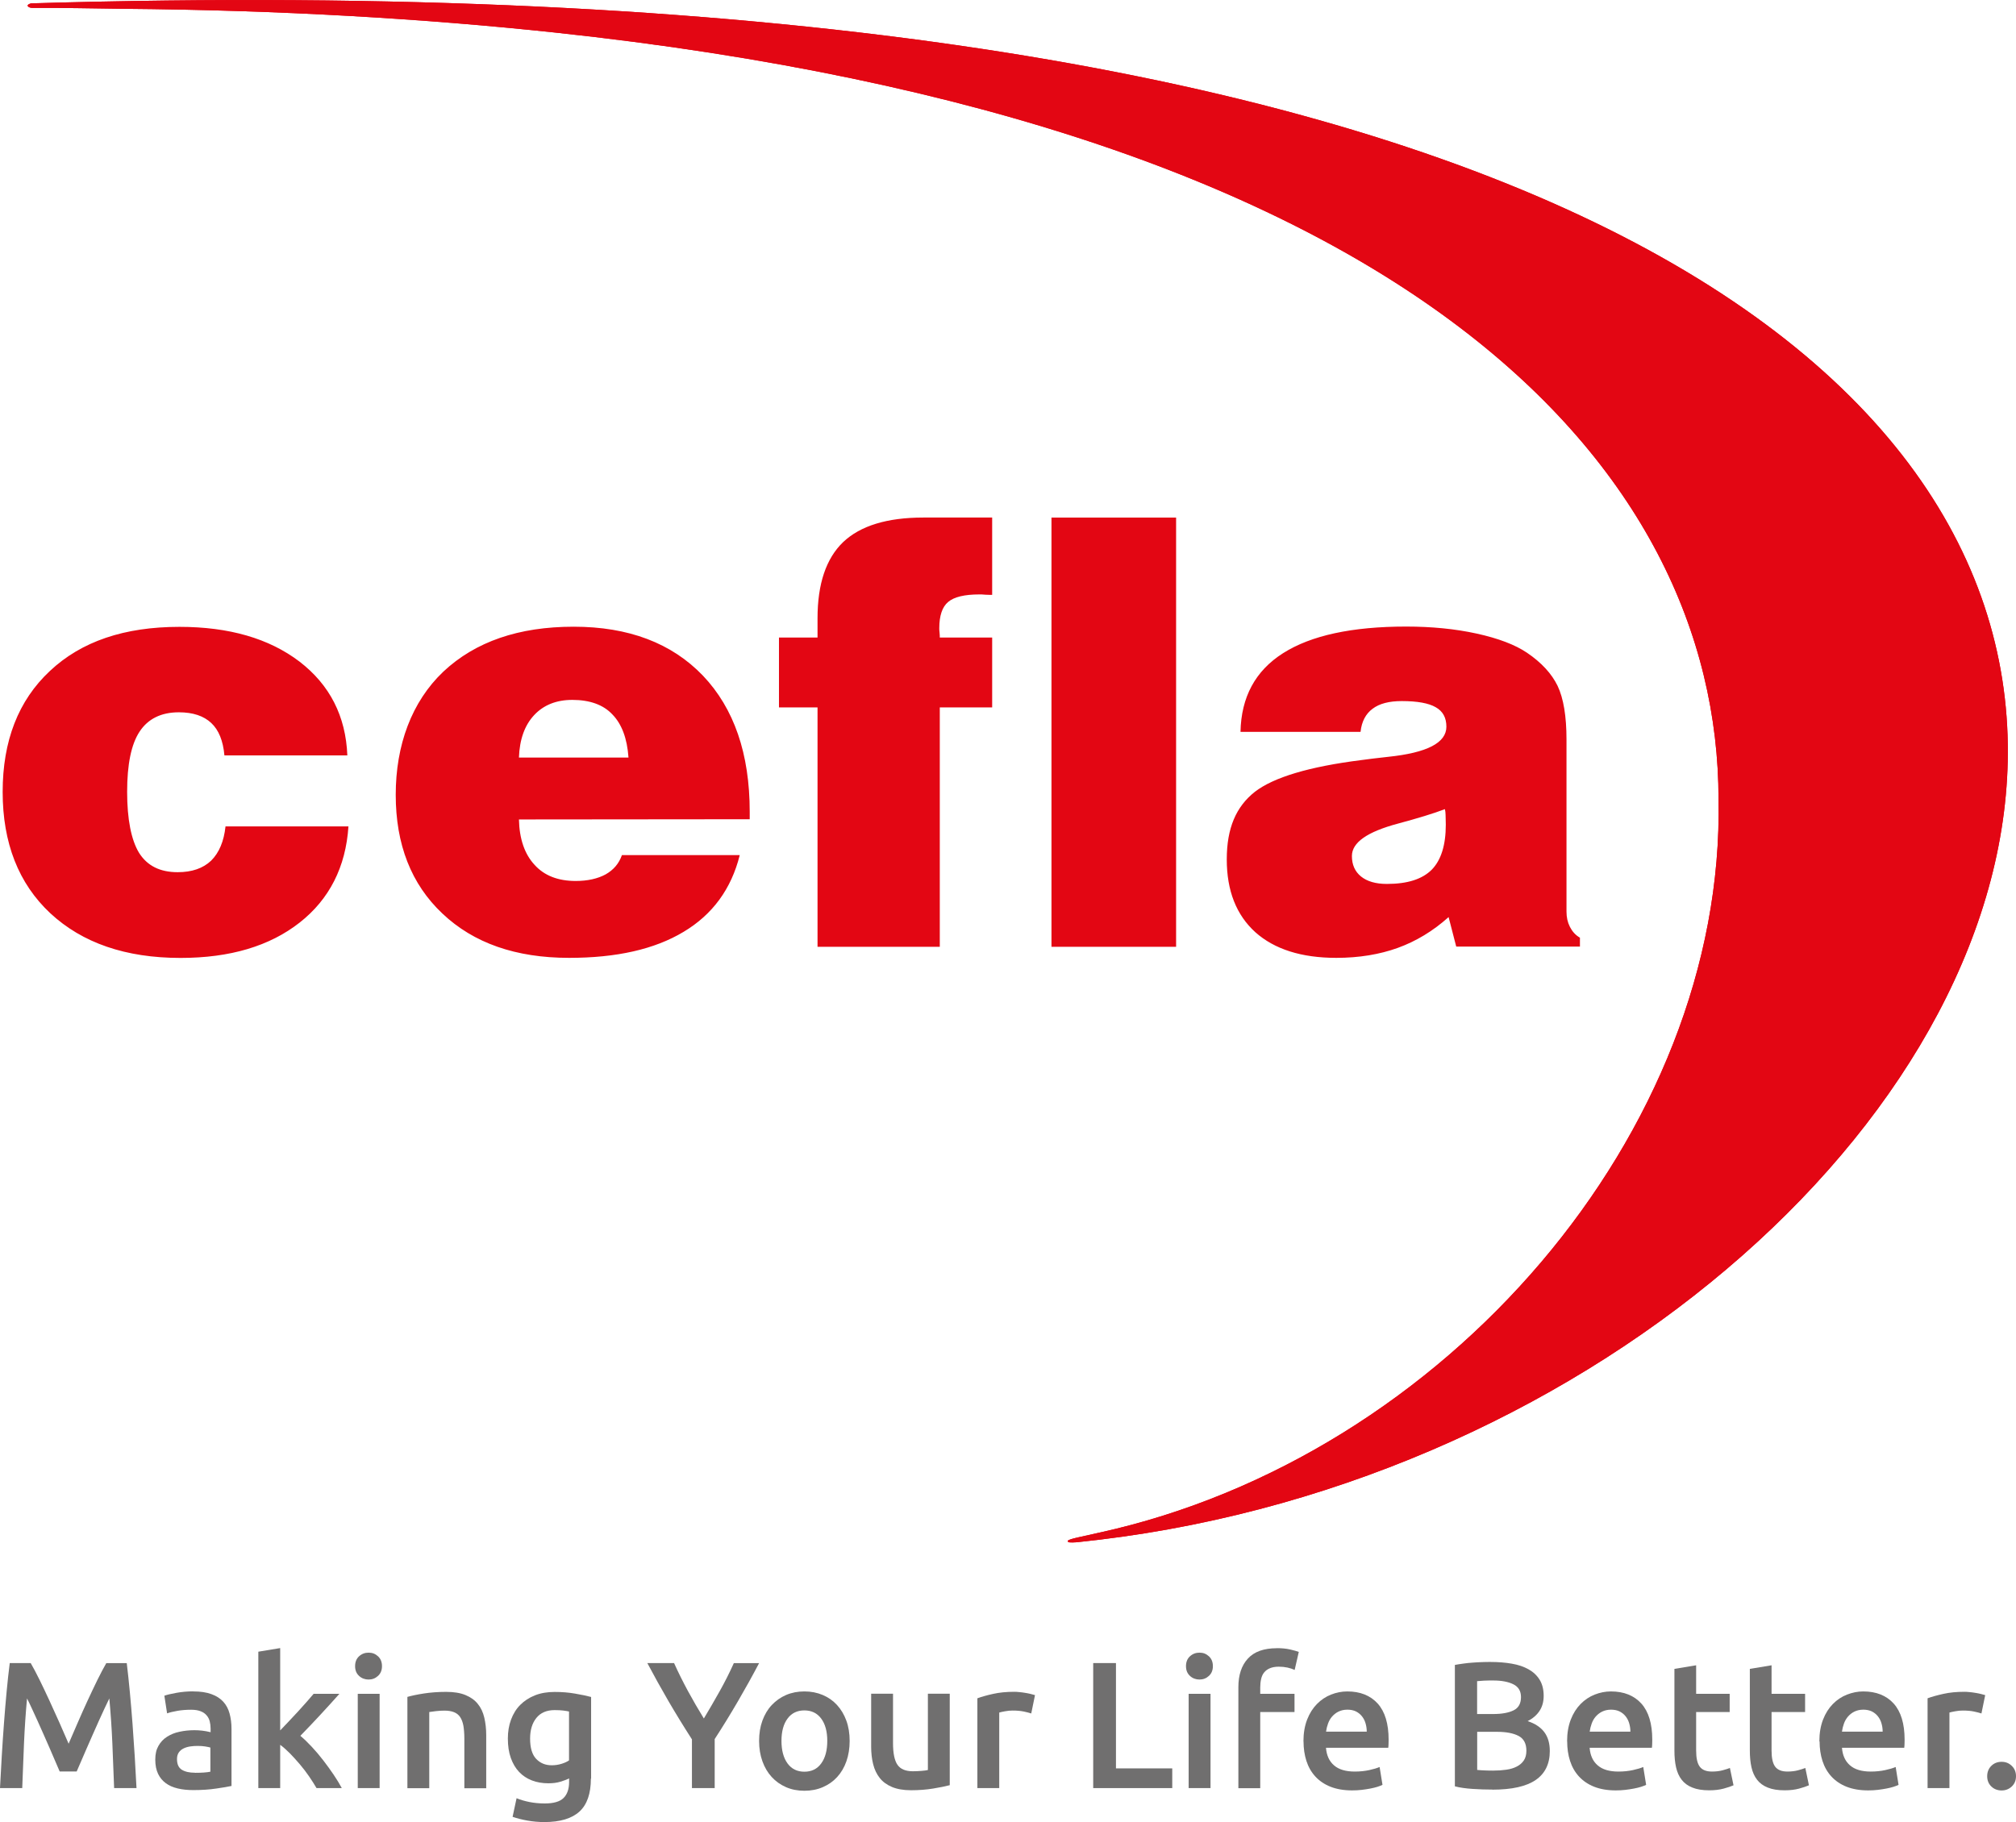
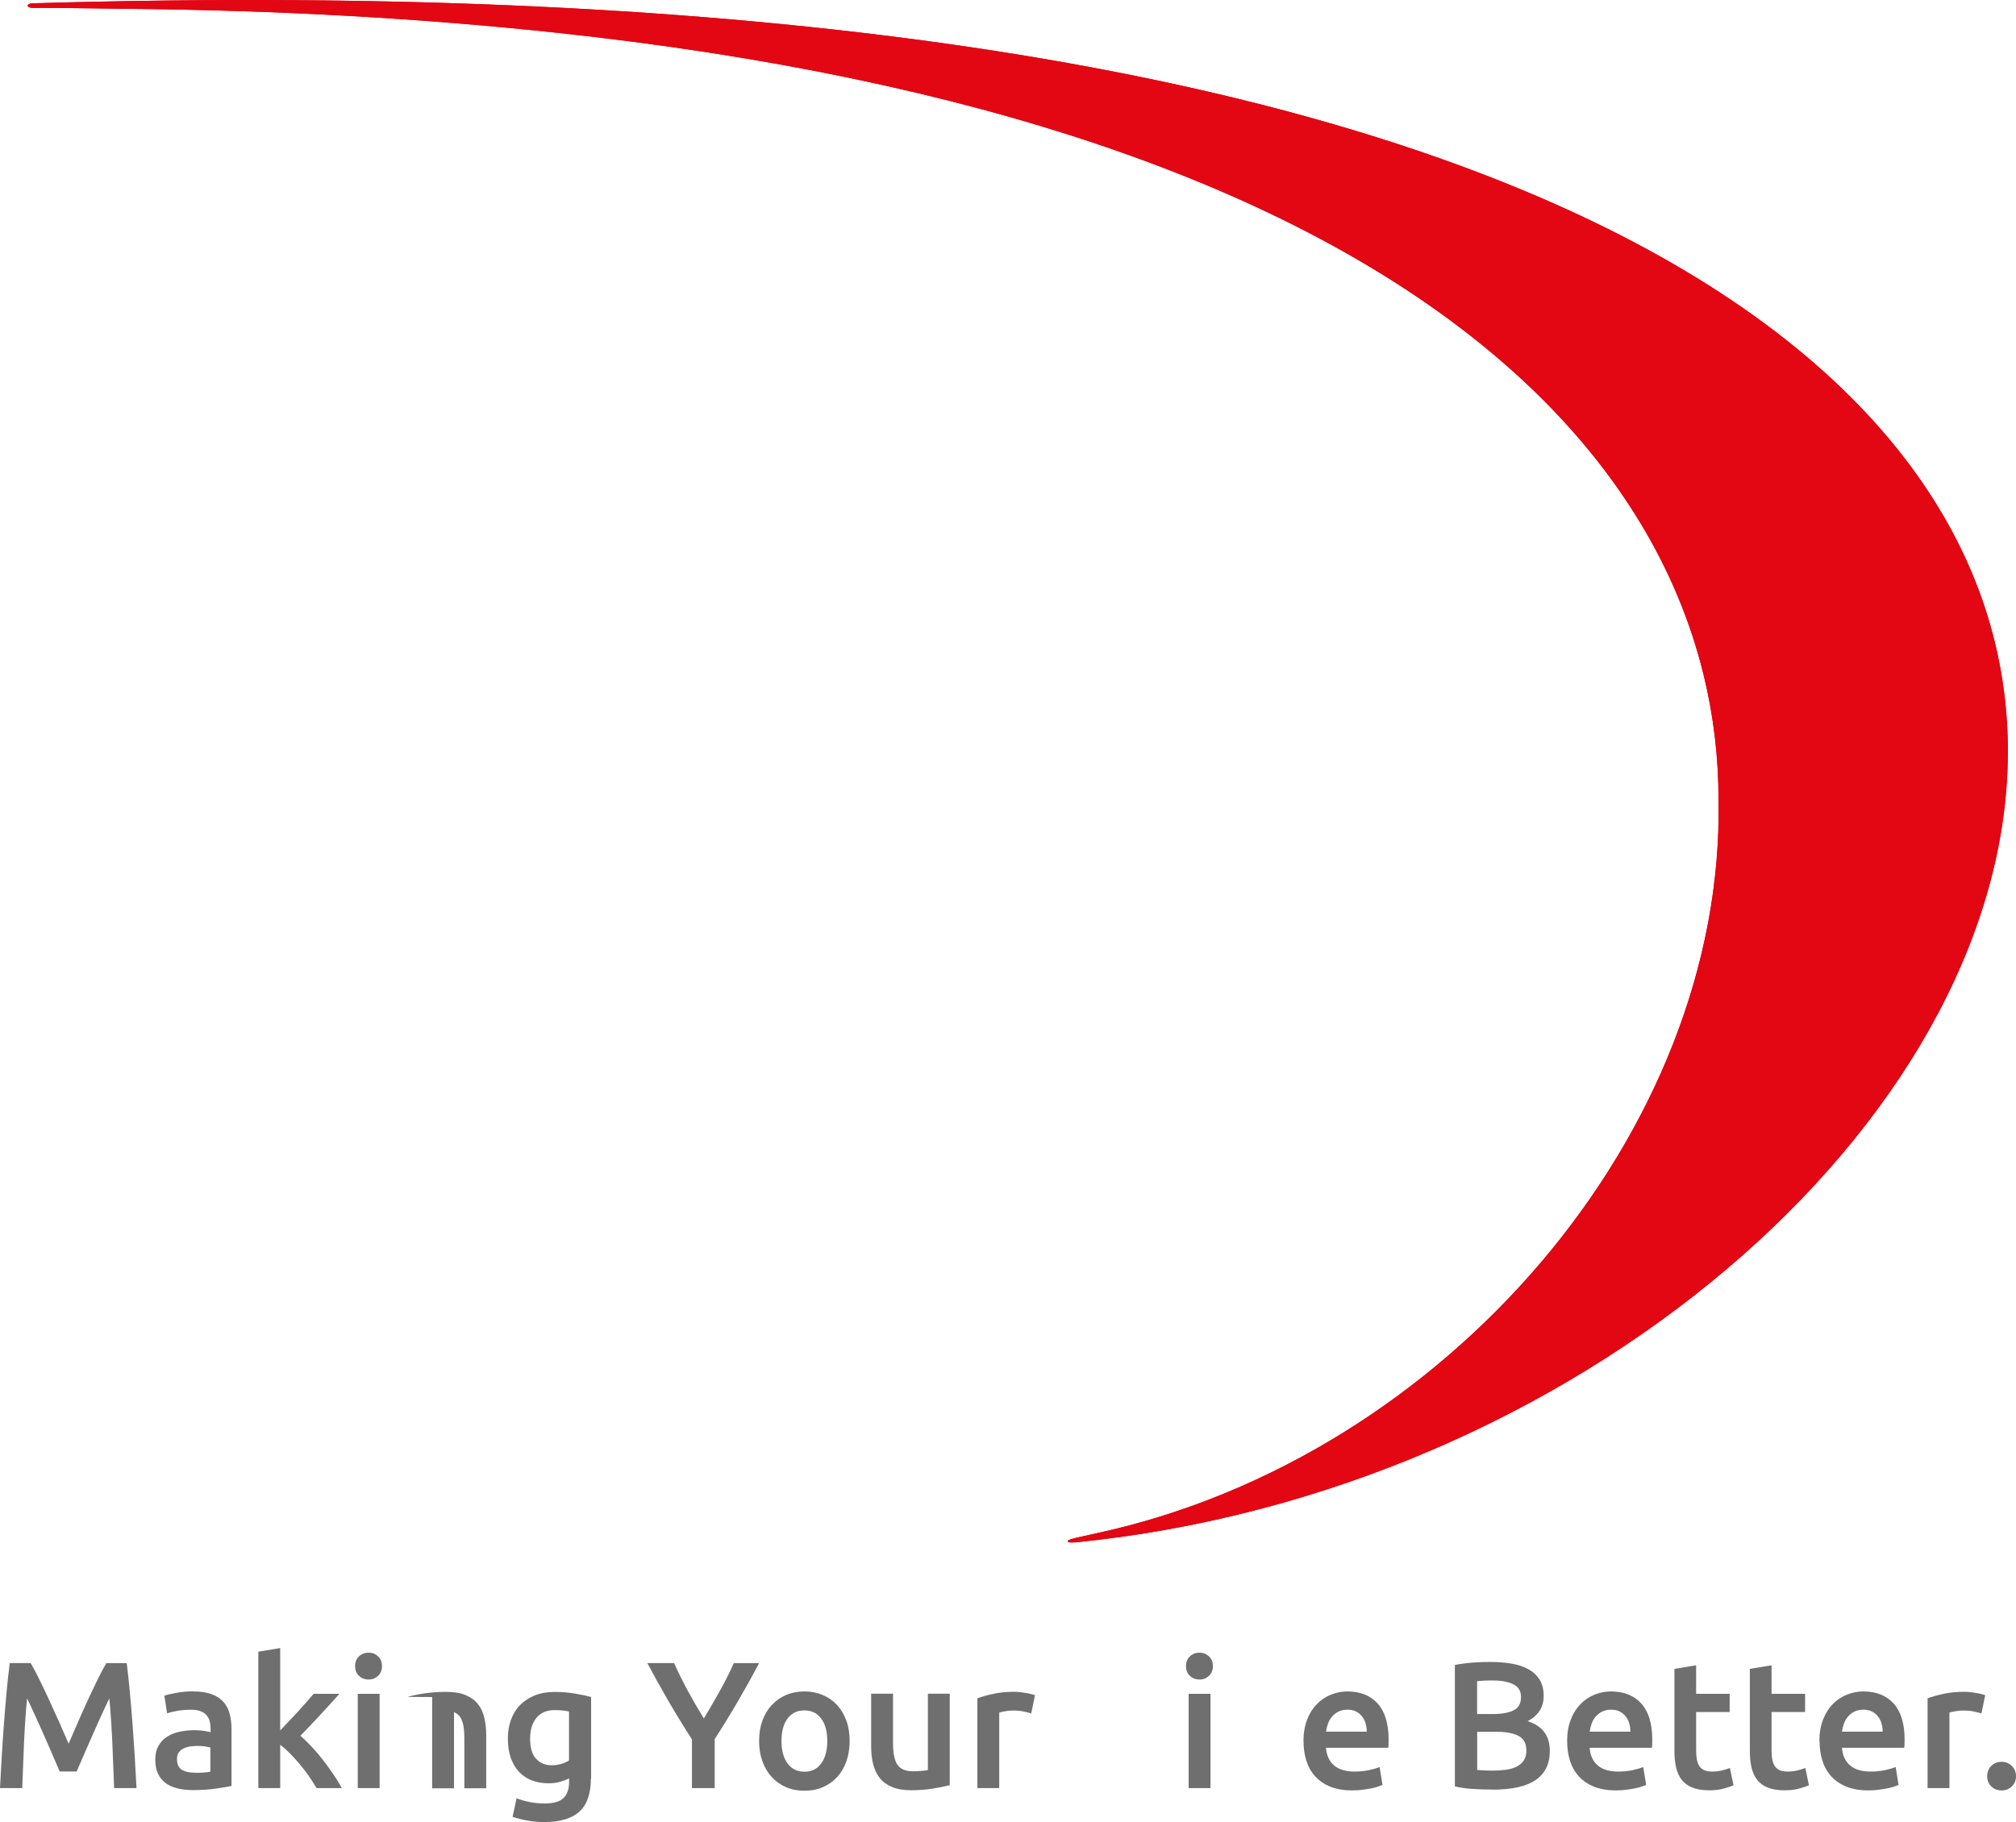
<svg xmlns="http://www.w3.org/2000/svg" id="Livello_2" viewBox="0 0 272.91 246.72">
  <defs>
    <style>.cls-1{fill:#e30613;}.cls-2{fill:#706f6f;}</style>
  </defs>
  <g id="Livello_1-2">
    <path class="cls-2" d="m4.16,225.2c.36.62.76,1.38,1.2,2.27.44.9.89,1.84,1.34,2.82.46.99.91,1.99,1.36,3,.45,1.02.86,1.96,1.23,2.82.37-.86.78-1.8,1.22-2.82.44-1.02.89-2.02,1.34-3,.46-.98.9-1.93,1.34-2.82s.84-1.65,1.2-2.27h2.77c.15,1.24.29,2.55.42,3.94.13,1.39.25,2.82.36,4.27.11,1.46.21,2.92.3,4.4.09,1.47.17,2.91.24,4.31h-3.03c-.07-1.97-.15-4-.24-6.08-.09-2.08-.23-4.1-.41-6.06-.18.38-.39.82-.64,1.34-.24.52-.5,1.09-.78,1.7s-.56,1.24-.84,1.89c-.29.65-.56,1.28-.83,1.89-.27.61-.52,1.18-.74,1.71-.23.53-.42.98-.59,1.36h-2.3c-.16-.37-.36-.83-.59-1.37-.23-.54-.48-1.11-.74-1.72-.27-.61-.55-1.24-.83-1.89-.29-.65-.57-1.28-.84-1.88-.28-.6-.54-1.17-.78-1.7-.24-.53-.46-.97-.64-1.33-.18,1.95-.32,3.97-.41,6.06-.09,2.08-.17,4.11-.24,6.08H0c.07-1.4.15-2.85.24-4.35.09-1.5.19-2.98.3-4.46.11-1.47.23-2.9.36-4.29s.27-2.66.42-3.83h2.85Z" />
    <path class="cls-2" d="m26.16,229.03c.98,0,1.8.12,2.47.37.67.24,1.2.59,1.6,1.03.4.44.68.97.85,1.6s.26,1.31.26,2.06v7.74c-.46.1-1.14.22-2.06.35-.92.14-1.96.21-3.11.21-.77,0-1.47-.07-2.1-.22s-1.18-.38-1.62-.71c-.45-.33-.8-.75-1.05-1.27-.25-.52-.38-1.16-.38-1.93s.14-1.35.43-1.86c.28-.5.67-.92,1.16-1.23s1.05-.55,1.7-.68c.64-.14,1.31-.21,2.02-.21.33,0,.67.02,1.03.06.36.04.74.11,1.15.21v-.49c0-.34-.04-.67-.12-.98-.08-.31-.22-.58-.43-.82-.2-.24-.47-.42-.81-.55-.33-.13-.75-.2-1.26-.2-.68,0-1.31.05-1.88.15-.57.1-1.03.21-1.39.34l-.37-2.39c.37-.13.92-.26,1.64-.39.72-.13,1.48-.2,2.3-.2Zm.24,11.02c.91,0,1.6-.05,2.08-.15v-3.27c-.16-.05-.4-.1-.71-.15-.31-.05-.65-.07-1.03-.07-.33,0-.66.02-.99.07-.33.05-.64.14-.9.27-.27.13-.48.31-.65.55-.16.24-.24.53-.24.89,0,.7.22,1.18.66,1.45.44.27,1.03.4,1.78.4Z" />
    <path class="cls-2" d="m37.91,234.33c.37-.39.77-.81,1.2-1.26.42-.45.84-.9,1.25-1.34s.79-.88,1.16-1.29c.37-.42.68-.78.94-1.09h3.49c-.81.91-1.67,1.86-2.57,2.83s-1.81,1.93-2.72,2.86c.49.41,1,.9,1.54,1.48s1.06,1.19,1.56,1.84.97,1.3,1.41,1.95c.44.65.8,1.25,1.1,1.81h-3.42c-.29-.5-.63-1.03-1.01-1.59-.38-.55-.79-1.09-1.23-1.61-.44-.52-.89-1.01-1.34-1.48-.46-.46-.9-.86-1.34-1.18v5.86h-2.96v-18.47l2.96-.49v11.16Z" />
    <path class="cls-2" d="m51.71,225.61c0,.55-.18.99-.54,1.32-.36.33-.78.49-1.27.49s-.94-.16-1.29-.49c-.36-.33-.54-.76-.54-1.32s.18-1.02.54-1.34c.36-.33.79-.49,1.29-.49s.91.16,1.27.49c.36.33.54.77.54,1.34Zm-.32,16.51h-2.96v-12.77h2.96v12.77Z" />
-     <path class="cls-2" d="m55.15,229.77c.57-.16,1.31-.32,2.22-.46s1.92-.22,3.03-.22c1.04,0,1.91.14,2.61.43.7.29,1.26.68,1.67,1.2.42.51.71,1.13.88,1.86s.26,1.52.26,2.38v7.18h-2.96v-6.72c0-.68-.05-1.27-.13-1.75-.09-.48-.24-.87-.44-1.17s-.48-.52-.83-.66c-.35-.14-.78-.21-1.28-.21-.37,0-.77.02-1.17.07-.41.05-.71.09-.9.12v10.31h-2.96v-12.36Z" />
+     <path class="cls-2" d="m55.15,229.77c.57-.16,1.31-.32,2.22-.46s1.92-.22,3.03-.22c1.04,0,1.91.14,2.61.43.7.29,1.26.68,1.67,1.2.42.51.71,1.13.88,1.86s.26,1.52.26,2.38v7.18h-2.96v-6.72c0-.68-.05-1.27-.13-1.75-.09-.48-.24-.87-.44-1.17s-.48-.52-.83-.66v10.31h-2.96v-12.36Z" />
    <path class="cls-2" d="m79.99,240.83c0,2.04-.52,3.53-1.55,4.47-1.03.94-2.62,1.42-4.75,1.42-.78,0-1.54-.07-2.28-.2s-1.41-.3-2.02-.51l.54-2.52c.5.21,1.08.38,1.72.51.64.13,1.34.2,2.09.2,1.19,0,2.04-.24,2.54-.73.5-.49.76-1.21.76-2.17v-.49c-.29.15-.68.29-1.16.44-.48.15-1.03.22-1.65.22-.81,0-1.56-.13-2.23-.39-.68-.26-1.25-.64-1.73-1.15-.48-.5-.85-1.14-1.12-1.89-.27-.76-.4-1.63-.4-2.63,0-.93.14-1.78.43-2.56s.7-1.45,1.25-2,1.21-.98,1.99-1.29c.78-.31,1.67-.46,2.66-.46s1.87.07,2.74.22,1.6.3,2.2.46v11.07Zm-8.23-5.42c0,1.25.27,2.17.82,2.75.55.58,1.25.87,2.11.87.47,0,.92-.07,1.33-.2.42-.13.75-.28,1.01-.46v-6.62c-.21-.05-.47-.09-.78-.13-.31-.04-.7-.06-1.17-.06-1.07,0-1.9.35-2.47,1.06-.57.71-.85,1.64-.85,2.8Z" />
    <path class="cls-2" d="m95.28,232.7c.73-1.22,1.45-2.46,2.15-3.71.7-1.25,1.34-2.52,1.91-3.79h3.42c-.91,1.73-1.86,3.44-2.85,5.14-.99,1.7-2.04,3.42-3.16,5.14v6.64h-3.08v-6.6c-1.12-1.74-2.18-3.47-3.18-5.18-.99-1.71-1.95-3.43-2.86-5.15h3.62c.57,1.27,1.2,2.53,1.88,3.79.68,1.25,1.4,2.49,2.15,3.71Z" />
    <path class="cls-2" d="m115.02,235.73c0,1.01-.15,1.93-.44,2.76-.29.83-.71,1.54-1.25,2.13-.54.59-1.18,1.04-1.94,1.37-.76.33-1.59.49-2.5.49s-1.74-.16-2.49-.49c-.75-.33-1.39-.78-1.93-1.37-.54-.59-.96-1.29-1.26-2.13-.3-.83-.45-1.75-.45-2.76s.15-1.93.45-2.75c.3-.82.72-1.53,1.27-2.11s1.19-1.04,1.94-1.36c.75-.32,1.57-.48,2.47-.48s1.72.16,2.48.48,1.4.77,1.94,1.36c.54.59.96,1.29,1.26,2.11.3.82.45,1.74.45,2.75Zm-3.03,0c0-1.27-.27-2.28-.82-3.02-.55-.74-1.31-1.11-2.28-1.11s-1.74.37-2.28,1.11c-.55.74-.82,1.75-.82,3.02s.27,2.3.82,3.05c.55.75,1.31,1.12,2.28,1.12s1.74-.37,2.28-1.12c.55-.75.82-1.77.82-3.05Z" />
    <path class="cls-2" d="m128.55,241.73c-.57.15-1.31.3-2.22.45-.91.15-1.91.23-3,.23-1.03,0-1.88-.15-2.58-.44-.69-.29-1.25-.7-1.66-1.22-.41-.52-.71-1.14-.89-1.87-.18-.72-.27-1.52-.27-2.38v-7.16h2.96v6.69c0,1.37.2,2.35.6,2.93.4.59,1.1.88,2.09.88.36,0,.74-.02,1.14-.05s.7-.07.89-.12v-10.33h2.96v12.38Z" />
    <path class="cls-2" d="m139.59,232.01c-.24-.08-.58-.17-1.01-.26-.43-.09-.93-.13-1.5-.13-.33,0-.67.03-1.04.1-.37.07-.62.12-.77.17v10.23h-2.96v-12.16c.57-.21,1.28-.41,2.14-.6.86-.19,1.8-.28,2.85-.28.2,0,.42.01.68.04.26.02.52.06.78.1.26.04.51.09.76.15.24.06.44.11.59.16l-.51,2.49Z" />
-     <path class="cls-2" d="m158.69,239.46v2.66h-10.7v-16.93h3.08v14.26h7.62Z" />
    <path class="cls-2" d="m164.19,225.61c0,.55-.18.99-.54,1.32-.36.33-.78.49-1.27.49s-.94-.16-1.29-.49c-.36-.33-.54-.76-.54-1.32s.18-1.02.54-1.34c.36-.33.79-.49,1.29-.49s.91.16,1.27.49c.36.33.54.77.54,1.34Zm-.32,16.51h-2.96v-12.77h2.96v12.77Z" />
-     <path class="cls-2" d="m172.84,223.17c.68,0,1.29.06,1.81.18.52.12.91.23,1.17.33l-.56,2.44c-.28-.13-.6-.24-.97-.32-.37-.08-.76-.12-1.18-.12-.47,0-.87.07-1.2.21-.33.14-.59.33-.78.57-.2.24-.33.54-.41.89-.08.35-.12.73-.12,1.14v.86h4.64v2.47h-4.64v10.31h-2.96v-13.68c0-1.64.43-2.94,1.29-3.87.86-.94,2.17-1.4,3.91-1.4Z" />
    <path class="cls-2" d="m176.45,235.8c0-1.12.17-2.11.5-2.96.33-.85.78-1.55,1.33-2.11.55-.56,1.19-.99,1.9-1.27s1.45-.43,2.2-.43c1.76,0,3.13.55,4.12,1.64.98,1.09,1.48,2.72,1.48,4.89,0,.16,0,.35-.01.55,0,.2-.02.39-.04.55h-8.43c.08,1.03.44,1.82,1.09,2.38.64.56,1.58.84,2.8.84.72,0,1.37-.07,1.97-.2.59-.13,1.06-.27,1.4-.42l.39,2.42c-.16.08-.39.17-.67.26-.29.09-.61.17-.98.24-.37.07-.76.13-1.18.18-.42.05-.85.07-1.29.07-1.12,0-2.1-.17-2.93-.5-.83-.33-1.51-.8-2.05-1.39s-.94-1.29-1.2-2.1c-.26-.81-.39-1.69-.39-2.65Zm8.57-1.32c0-.41-.06-.79-.17-1.16-.11-.37-.28-.68-.5-.95-.22-.27-.49-.48-.81-.64-.32-.15-.7-.23-1.14-.23s-.85.09-1.2.26-.63.4-.87.67-.42.59-.55.95c-.13.36-.22.72-.27,1.1h5.5Z" />
    <path class="cls-2" d="m202.05,242.32c-.9,0-1.8-.03-2.71-.09s-1.71-.17-2.39-.35v-16.44c.36-.06.74-.13,1.15-.18.41-.06.82-.1,1.25-.13.42-.03.84-.06,1.26-.07.41-.02.81-.02,1.18-.02,1.03,0,1.98.08,2.86.23.88.15,1.64.41,2.28.77.64.36,1.14.83,1.5,1.42.36.59.54,1.31.54,2.17,0,.8-.19,1.48-.57,2.05s-.92,1.03-1.6,1.37c1.03.34,1.78.85,2.27,1.51.49.67.73,1.51.73,2.54,0,1.74-.64,3.05-1.91,3.92-1.27.87-3.22,1.31-5.84,1.31Zm-2.08-10.23h2.17c1.17,0,2.09-.17,2.76-.5.67-.33,1-.93,1-1.8,0-.81-.35-1.39-1.04-1.73-.69-.34-1.59-.51-2.7-.51-.47,0-.89,0-1.26.02-.37.02-.68.04-.94.07v4.45Zm0,2.42v5.15c.34.03.71.06,1.1.07.39.02.75.02,1.07.02.64,0,1.22-.04,1.77-.12.55-.08,1.02-.22,1.42-.43.4-.2.72-.48.95-.82s.35-.78.35-1.32c0-.96-.35-1.63-1.05-2-.7-.37-1.67-.56-2.91-.56h-2.71Z" />
    <path class="cls-2" d="m212.14,235.8c0-1.12.17-2.11.5-2.96.33-.85.78-1.55,1.33-2.11.55-.56,1.19-.99,1.9-1.27s1.45-.43,2.2-.43c1.76,0,3.13.55,4.12,1.64.98,1.09,1.48,2.72,1.48,4.89,0,.16,0,.35-.01.55,0,.2-.02.39-.04.55h-8.43c.08,1.03.44,1.82,1.09,2.38.64.56,1.58.84,2.8.84.72,0,1.37-.07,1.97-.2.59-.13,1.06-.27,1.4-.42l.39,2.42c-.16.08-.39.17-.67.26-.29.09-.61.17-.98.24-.37.07-.76.13-1.18.18-.42.05-.85.07-1.29.07-1.12,0-2.1-.17-2.93-.5-.83-.33-1.51-.8-2.05-1.39s-.94-1.29-1.2-2.1c-.26-.81-.39-1.69-.39-2.65Zm8.57-1.32c0-.41-.06-.79-.17-1.16-.11-.37-.28-.68-.5-.95-.22-.27-.49-.48-.81-.64-.32-.15-.7-.23-1.14-.23s-.85.09-1.2.26-.63.4-.87.67-.42.59-.55.95c-.13.36-.22.72-.27,1.1h5.5Z" />
    <path class="cls-2" d="m226.65,225.98l2.96-.49v3.86h4.54v2.47h-4.54v5.2c0,1.03.16,1.76.49,2.2s.88.66,1.66.66c.54,0,1.01-.06,1.43-.17.42-.11.75-.22.99-.32l.49,2.35c-.34.15-.79.3-1.34.45-.55.15-1.21.23-1.95.23-.91,0-1.67-.12-2.28-.37-.61-.24-1.1-.6-1.45-1.06-.36-.46-.61-1.03-.76-1.69s-.22-1.41-.22-2.26v-11.06Z" />
    <path class="cls-2" d="m236.86,225.98l2.96-.49v3.86h4.54v2.47h-4.54v5.2c0,1.03.16,1.76.49,2.2s.88.66,1.66.66c.54,0,1.01-.06,1.43-.17.42-.11.74-.22.99-.32l.49,2.35c-.34.15-.79.3-1.34.45s-1.21.23-1.95.23c-.91,0-1.67-.12-2.28-.37-.61-.24-1.1-.6-1.45-1.06-.36-.46-.61-1.03-.76-1.69-.15-.66-.22-1.41-.22-2.26v-11.06Z" />
    <path class="cls-2" d="m246.29,235.8c0-1.12.17-2.11.5-2.96.33-.85.78-1.55,1.33-2.11.55-.56,1.19-.99,1.91-1.27.72-.28,1.45-.43,2.2-.43,1.76,0,3.13.55,4.12,1.64.98,1.09,1.48,2.72,1.48,4.89,0,.16,0,.35-.01.55,0,.2-.02.39-.04.55h-8.43c.08,1.03.44,1.82,1.09,2.38.64.56,1.58.84,2.8.84.72,0,1.37-.07,1.97-.2s1.06-.27,1.41-.42l.39,2.42c-.16.08-.39.17-.67.26-.29.09-.61.17-.98.24-.37.07-.76.13-1.18.18-.42.05-.85.07-1.29.07-1.12,0-2.1-.17-2.93-.5-.83-.33-1.51-.8-2.05-1.39s-.94-1.29-1.2-2.1-.39-1.69-.39-2.65Zm8.57-1.32c0-.41-.06-.79-.17-1.16-.11-.37-.28-.68-.5-.95-.22-.27-.49-.48-.81-.64-.32-.15-.7-.23-1.14-.23s-.85.09-1.2.26-.63.4-.87.67c-.24.28-.42.59-.55.95-.13.36-.22.72-.27,1.1h5.5Z" />
    <path class="cls-2" d="m268.22,232.01c-.24-.08-.58-.17-1.01-.26s-.93-.13-1.5-.13c-.33,0-.67.03-1.04.1-.37.07-.62.12-.77.17v10.23h-2.96v-12.16c.57-.21,1.28-.41,2.14-.6.85-.19,1.8-.28,2.85-.28.19,0,.42.01.68.04.26.02.52.06.78.1.26.04.51.09.76.15.24.06.44.11.59.16l-.51,2.49Z" />
    <path class="cls-2" d="m272.91,240.51c0,.57-.19,1.03-.57,1.39-.38.36-.84.54-1.38.54s-1.02-.18-1.39-.54c-.37-.36-.56-.82-.56-1.39s.19-1.04.56-1.4c.37-.37.84-.55,1.39-.55s1,.18,1.38.55c.38.37.57.83.57,1.4Z" />
    <path class="cls-1" d="m144.55,208.65c.02-.15.7-.32,1.35-.47.98-.22,2-.45,2.91-.65,46.78-10.25,84.74-54.25,83.83-99.32-.01-44.5-41.06-91.34-157.48-103.8C57.47,2.52,38.03,1.37,16.73,1.19c-4.05-.04-7.97-.15-12.36-.12-.3,0-.52-.12-.61-.24-.03-.05-.02-.11,0-.13.03-.08.32-.27.62-.25,197.67-5.83,266.63,46.55,267.42,100.32.72,49.22-55.68,99.62-123,107.72-.92.11-1.92.22-2.84.32-.45.05-1.18.08-1.33,0-.11-.06-.06-.15-.06-.15" />
    <path class="cls-1" d="m144.55,208.65c.02-.15.7-.32,1.35-.47.98-.22,2-.45,2.91-.65,46.78-10.25,84.74-54.25,83.83-99.32-.01-44.5-41.06-91.34-157.48-103.8C57.47,2.52,38.03,1.37,16.73,1.19c-4.05-.04-7.97-.15-12.36-.12-.3,0-.52-.12-.61-.24-.03-.05-.02-.11,0-.13.03-.08.32-.27.62-.25,197.67-5.83,266.63,46.55,267.42,100.32.72,49.22-55.68,99.62-123,107.72-.92.11-1.92.22-2.84.32-.45.05-1.18.08-1.33,0-.11-.06-.06-.15-.06-.15" />
-     <path class="cls-1" d="m197.14,128.2l-1.04-4.02c-2.12,1.9-4.42,3.28-6.88,4.17-2.46.89-5.25,1.35-8.32,1.35-4.73,0-8.38-1.17-10.96-3.47-2.58-2.34-3.87-5.62-3.87-9.86s1.26-7.15,3.81-9.16c2.55-1.96,7.34-3.4,14.4-4.29.89-.12,2.12-.28,3.63-.44,5.28-.55,7.89-1.9,7.89-4.08,0-1.2-.46-2.09-1.45-2.64-.95-.55-2.49-.83-4.58-.83-1.72,0-3.04.34-3.96,1.04-.92.68-1.48,1.72-1.63,3.13h-16.25c.09-4.7,2-8.27,5.77-10.66,3.78-2.4,9.34-3.6,16.65-3.6,3.44,0,6.63.31,9.55.95,2.92.64,5.2,1.51,6.79,2.58,2,1.35,3.37,2.86,4.17,4.51.8,1.69,1.2,4.12,1.2,7.25v23.31c0,.77.15,1.45.46,2.06.31.61.74,1.11,1.36,1.47v1.2h-16.75Zm-1.53-18.64c-1.6.61-3.72,1.25-6.36,1.96-4.15,1.11-6.24,2.55-6.24,4.39,0,1.17.4,2.09,1.23,2.77.83.67,2,1.01,3.5,1.01,2.79,0,4.79-.64,6.08-1.93,1.26-1.29,1.9-3.32,1.9-6.08,0-.58-.03-1.05-.03-1.35,0-.27-.04-.56-.09-.76m-165.07,2.33h16.64c-.36,5.49-2.58,9.86-6.6,13.02-4.06,3.19-9.43,4.79-16.13,4.79-7.44,0-13.3-2.03-17.63-6.05-4.3-4.02-6.45-9.52-6.45-16.43s2.12-12.38,6.39-16.37c4.27-4.02,10.1-5.98,17.54-5.98,6.73,0,12.13,1.57,16.25,4.7,4.11,3.16,6.27,7.4,6.48,12.71h-16.64c-.18-2-.77-3.44-1.78-4.39-1.01-.95-2.46-1.45-4.39-1.45-2.4,0-4.18.89-5.31,2.61-1.14,1.72-1.69,4.46-1.69,8.16s.55,6.52,1.62,8.27c1.11,1.75,2.83,2.61,5.22,2.61,1.93,0,3.44-.52,4.54-1.57,1.08-1.08,1.72-2.61,1.94-4.64m39.72-9.31h14.83c-.18-2.61-.92-4.55-2.18-5.84-1.23-1.32-3.07-1.97-5.43-1.97-2.18,0-3.9.71-5.16,2.06-1.29,1.38-1.97,3.29-2.06,5.75m13.94,13.21h15.95c-1.14,4.58-3.69,8.05-7.59,10.38-3.93,2.37-9.09,3.53-15.51,3.53-7.22,0-12.93-2-17.14-5.99-4.24-3.99-6.33-9.37-6.33-16.09s2.15-12.6,6.45-16.68c4.33-4.06,10.2-6.08,17.63-6.08s13.27,2.21,17.51,6.63c4.21,4.43,6.33,10.57,6.33,18.43v1.01l-31.24.03c.06,2.64.77,4.7,2.12,6.15,1.32,1.47,3.2,2.18,5.56,2.18,1.62,0,2.98-.31,4.05-.89,1.08-.61,1.81-1.47,2.21-2.61m26.48,12.41v-32.41h-5.22v-9.46h5.22v-2.61c0-4.66,1.16-8.1,3.47-10.32,2.33-2.21,5.96-3.32,10.84-3.32h9.33v10.47c-.18,0-.49,0-.89-.02-.37-.04-.64-.04-.83-.04-2.03,0-3.44.34-4.24,1.02-.8.67-1.2,1.87-1.2,3.56,0,.12,0,.34.04.61.03.25.03.49.03.65h7.09v9.46h-7.09v32.41h-16.55Zm31.67-58.12h16.87v58.12h-16.87v-58.12Z" />
  </g>
</svg>